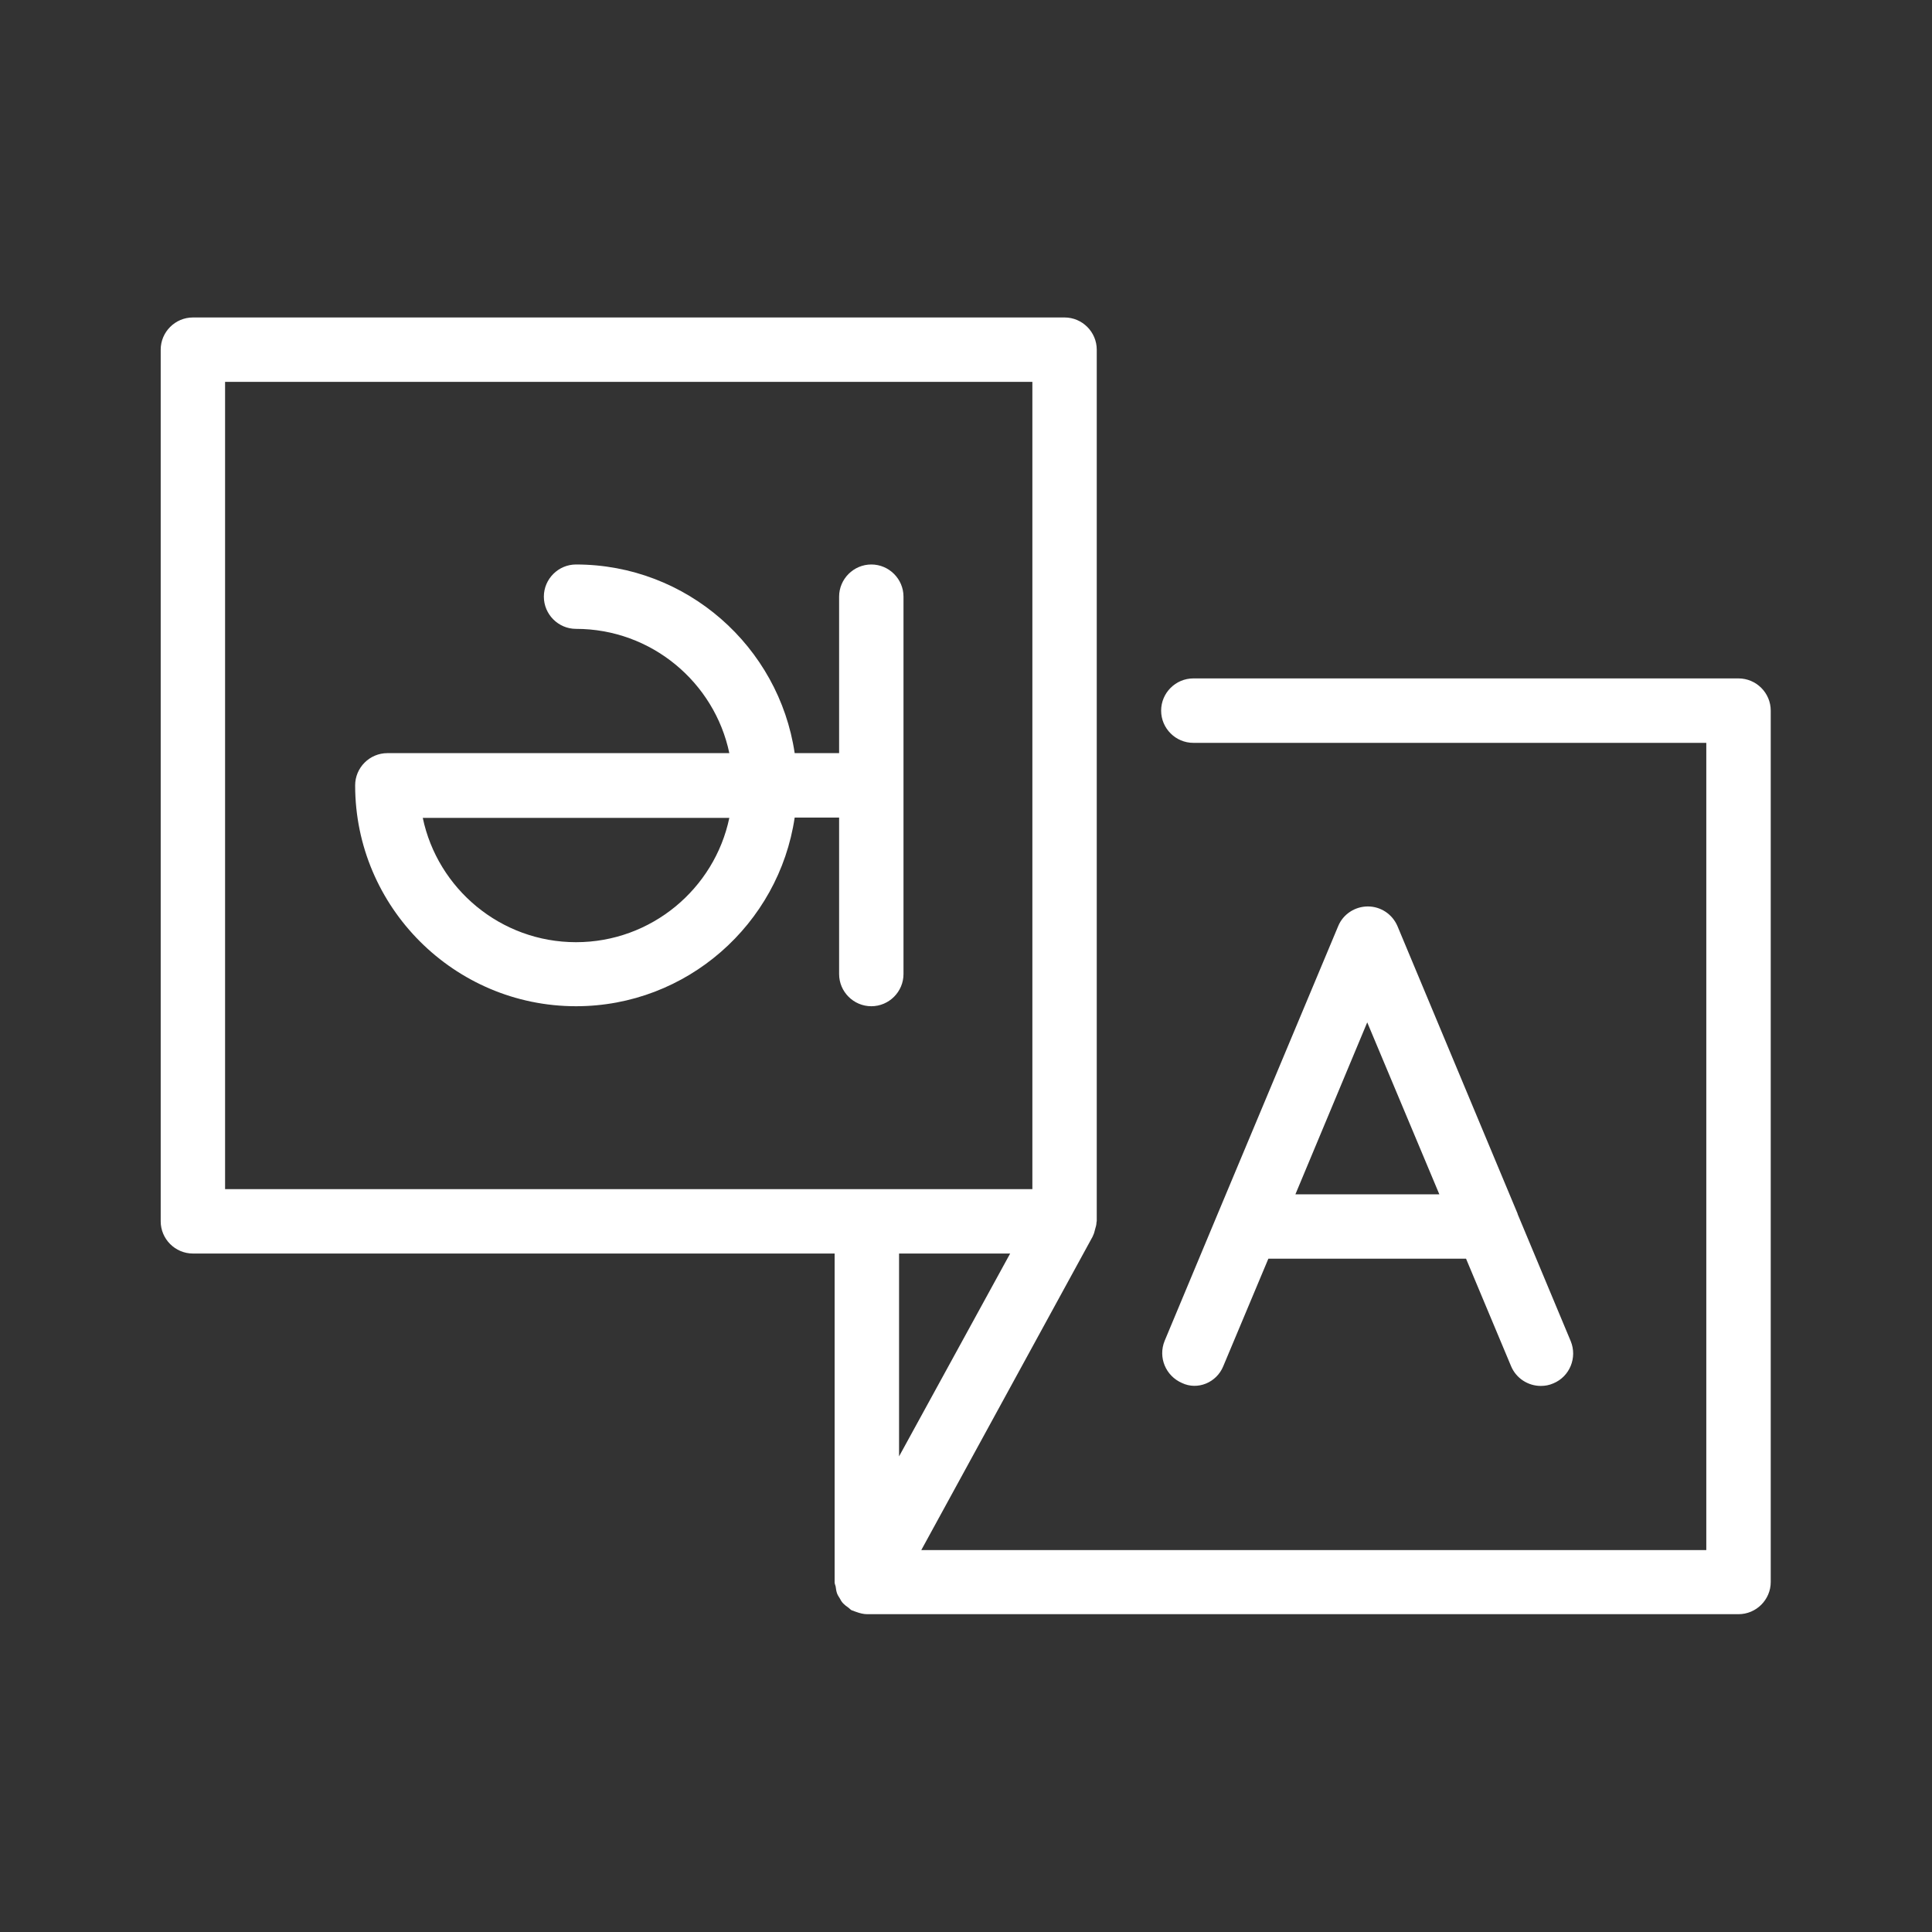
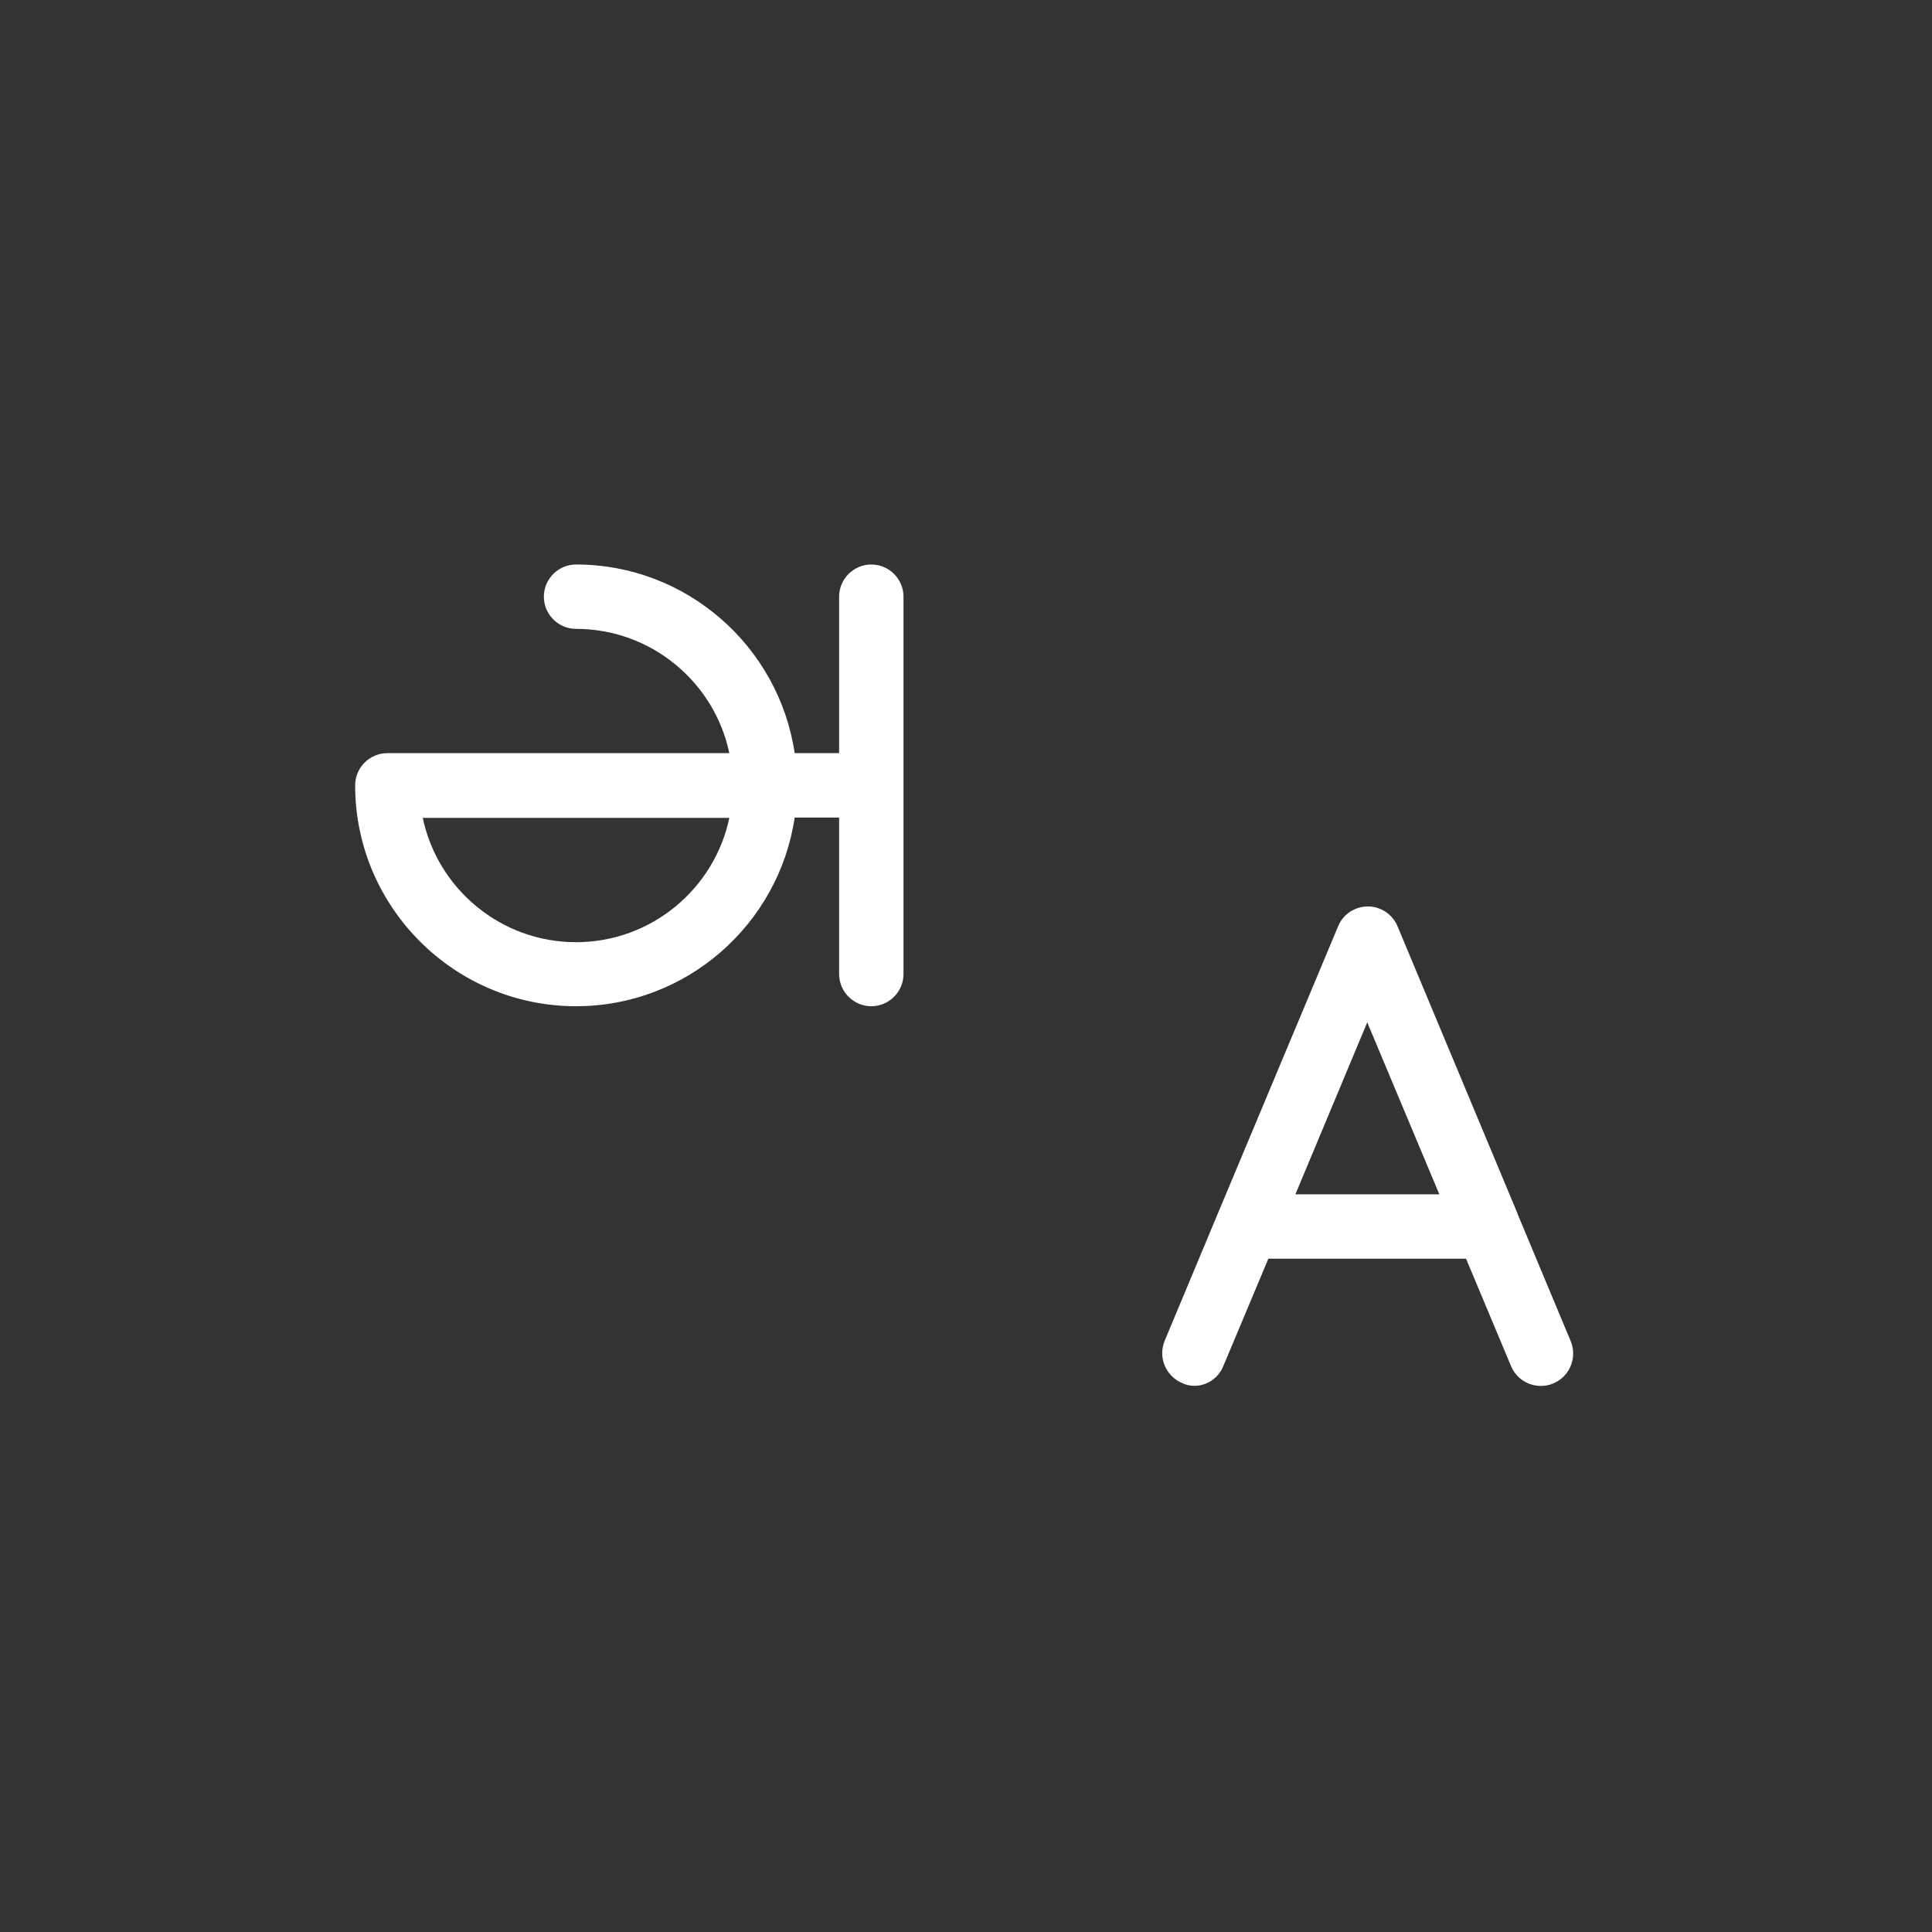
<svg xmlns="http://www.w3.org/2000/svg" width="34" height="34" viewBox="0 0 34 34" fill="none">
  <rect x="0" y="0" width="34" height="34" fill="#333333" stroke="none" />
  <path d="M21.527 24.044L22.321 22.151H25.8L26.593 24.044C26.684 24.259 26.894 24.39 27.115 24.39C27.189 24.39 27.262 24.378 27.336 24.345C27.625 24.226 27.761 23.891 27.642 23.602L26.707 21.364V21.358L24.593 16.298C24.503 16.088 24.299 15.952 24.072 15.952C23.845 15.952 23.636 16.088 23.55 16.298L21.431 21.358L20.496 23.596C20.377 23.886 20.513 24.214 20.802 24.339C21.074 24.469 21.409 24.333 21.527 24.044ZM24.061 17.992L25.33 21.018H22.797L24.061 17.992Z" fill="white" />
  <path d="M15.334 9.934C15.022 9.934 14.767 10.189 14.767 10.5V13.254H13.985C13.707 11.379 12.087 9.934 10.137 9.934C9.826 9.934 9.571 10.189 9.571 10.5C9.571 10.812 9.826 11.067 10.137 11.067C11.463 11.067 12.574 12.008 12.835 13.254H6.817C6.505 13.254 6.25 13.509 6.25 13.821C6.25 15.963 7.995 17.708 10.137 17.708C12.087 17.708 13.707 16.263 13.985 14.388H14.767V17.142C14.767 17.453 15.022 17.708 15.334 17.708C15.645 17.708 15.9 17.453 15.9 17.142V10.5C15.9 10.189 15.645 9.934 15.334 9.934ZM10.137 16.581C8.811 16.581 7.701 15.64 7.44 14.393H12.835C12.574 15.64 11.463 16.581 10.137 16.581Z" fill="white" />
-   <path d="M30.595 11.939H21.001C20.689 11.939 20.434 12.194 20.434 12.506C20.434 12.818 20.689 13.073 21.001 13.073H30.028V27.279H16.213L19.227 21.765C19.233 21.754 19.233 21.748 19.239 21.737C19.256 21.703 19.262 21.669 19.273 21.629C19.284 21.59 19.296 21.556 19.296 21.516C19.296 21.505 19.301 21.499 19.301 21.488V6.154C19.301 5.842 19.046 5.587 18.735 5.587H3.395C3.083 5.587 2.828 5.842 2.828 6.154V21.493C2.828 21.805 3.083 22.06 3.395 22.06H14.688V27.846C14.688 27.874 14.7 27.891 14.706 27.919C14.711 27.959 14.717 27.999 14.728 28.033C14.739 28.067 14.757 28.095 14.779 28.129C14.796 28.163 14.813 28.191 14.841 28.22C14.87 28.248 14.898 28.271 14.932 28.293C14.955 28.31 14.966 28.327 14.989 28.339C15 28.344 15.011 28.344 15.023 28.35C15.034 28.356 15.051 28.361 15.068 28.367C15.13 28.39 15.198 28.407 15.261 28.407H30.595C30.907 28.407 31.162 28.152 31.162 27.84V12.506C31.162 12.194 30.907 11.939 30.595 11.939ZM3.961 6.72H18.168V20.927H3.961V6.72ZM17.777 22.06L15.822 25.63V22.06H17.777Z" fill="white" />
</svg>